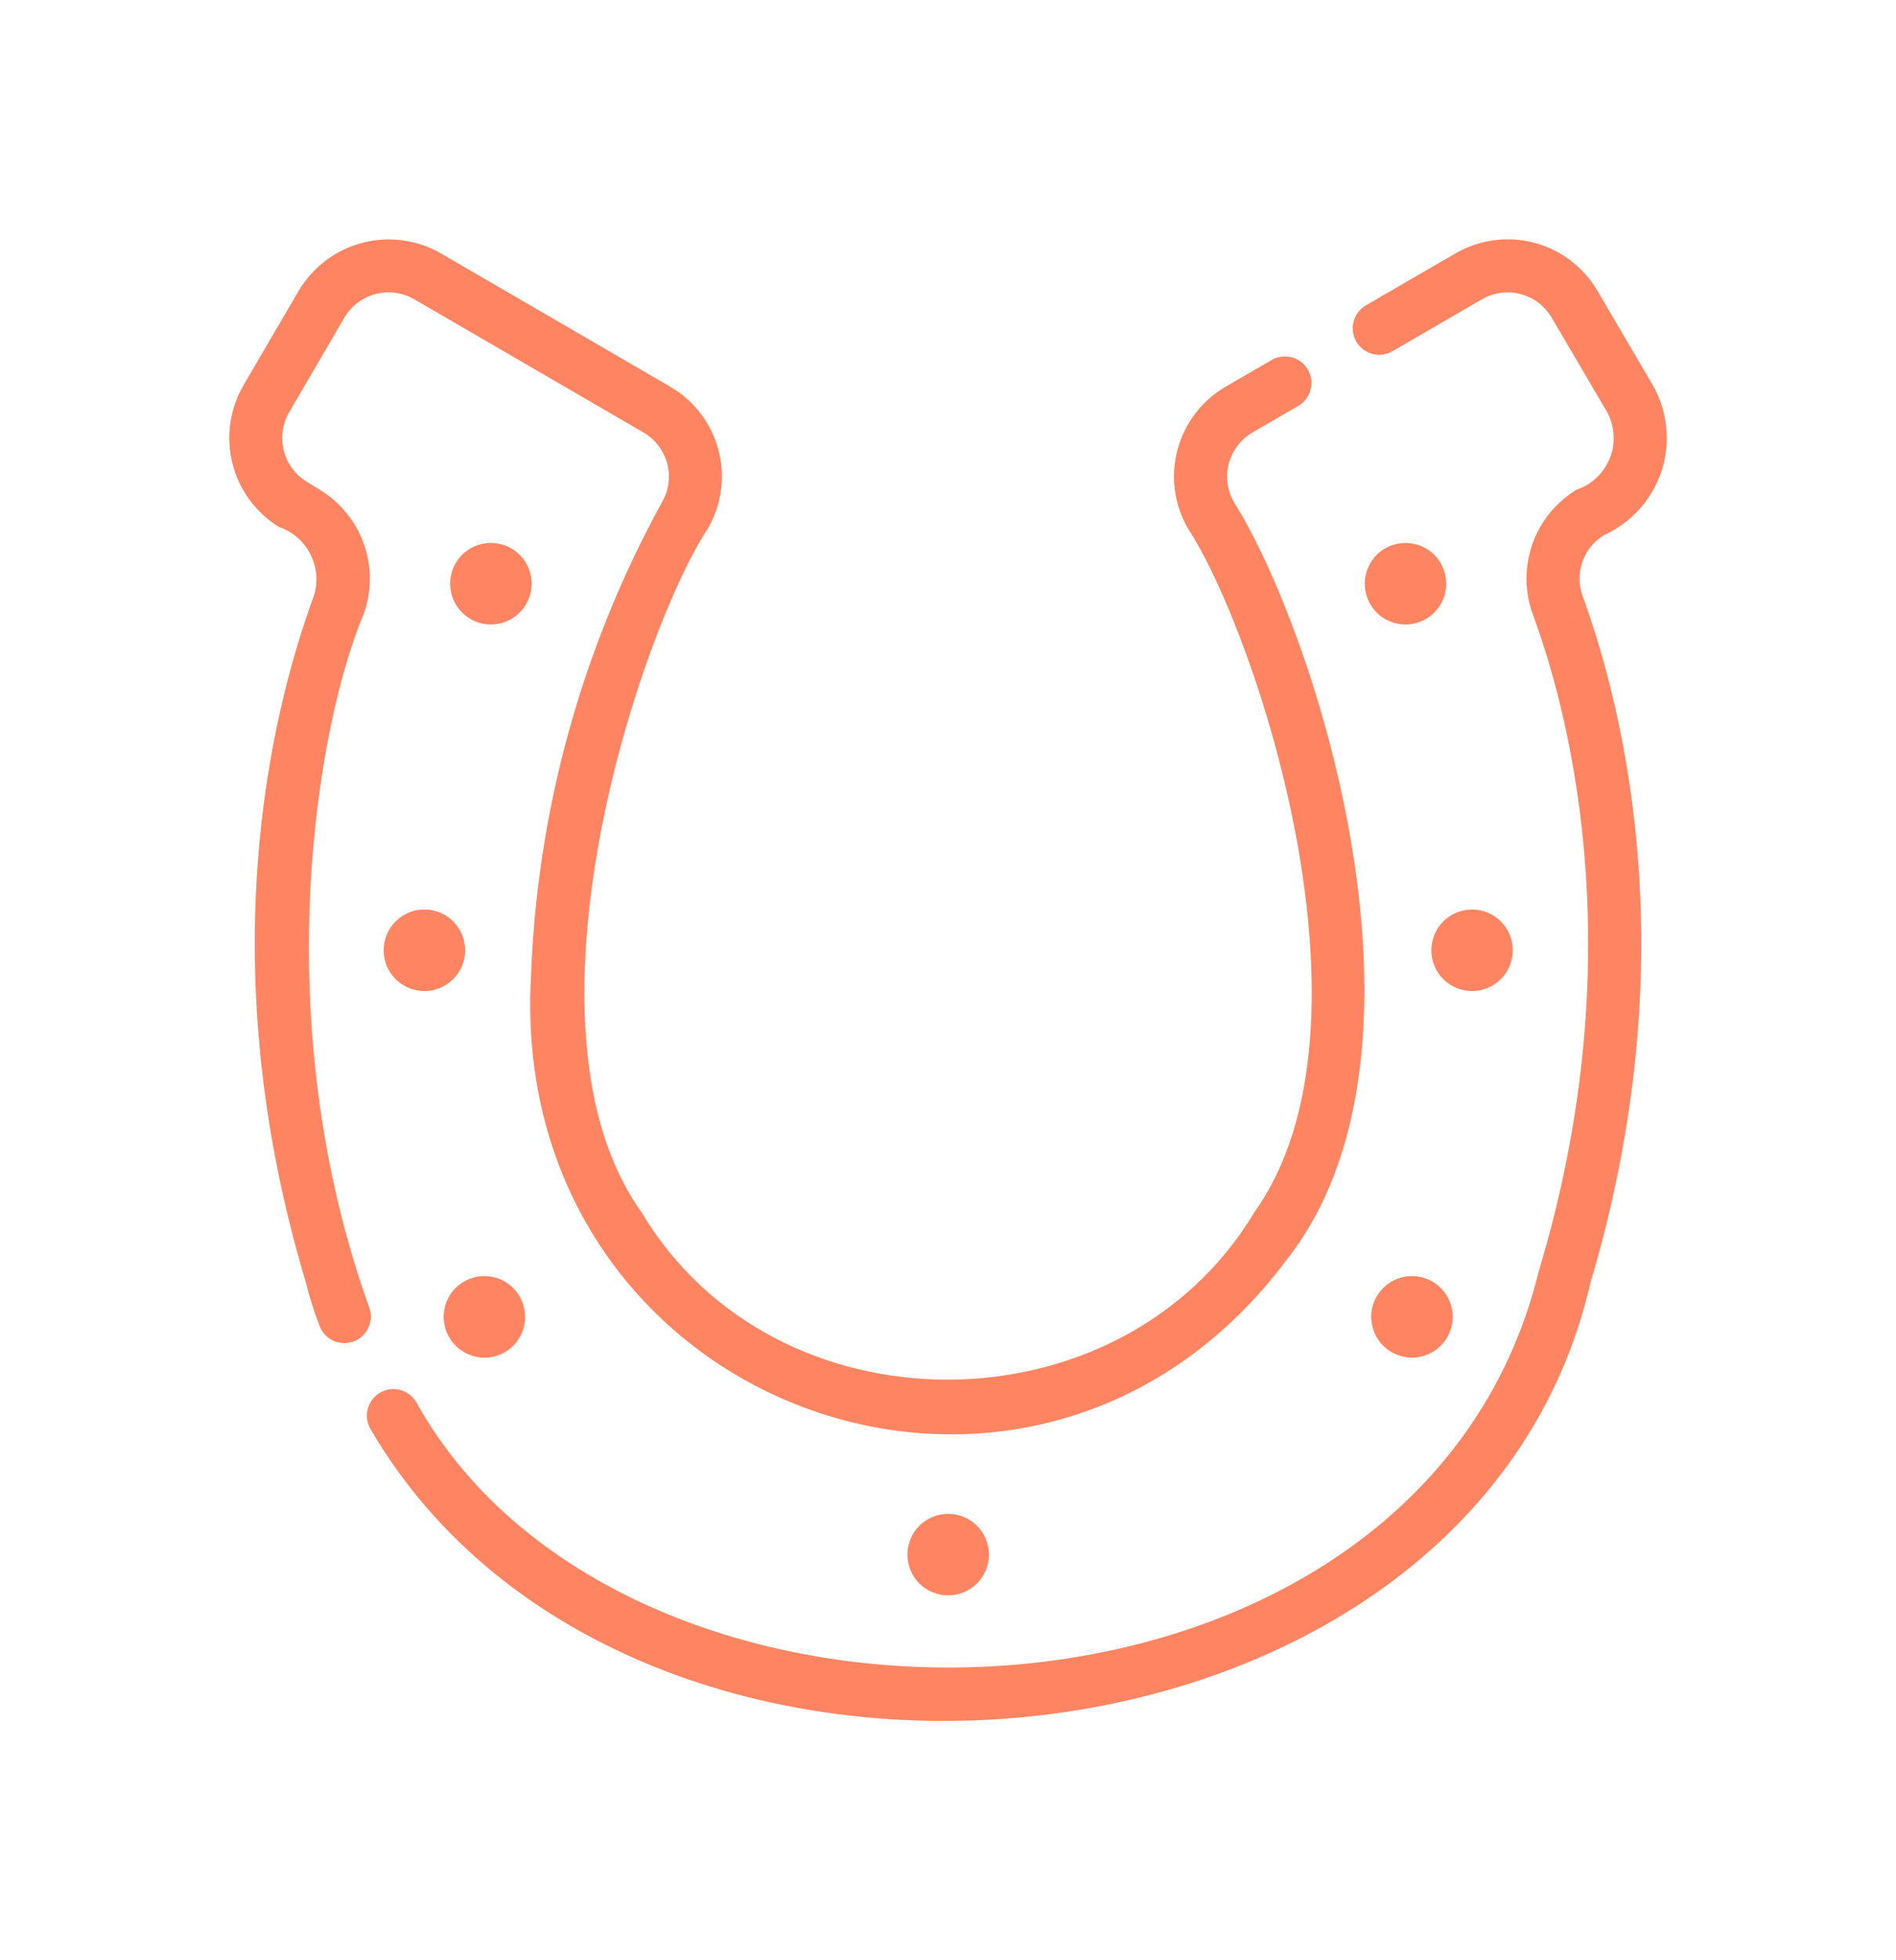
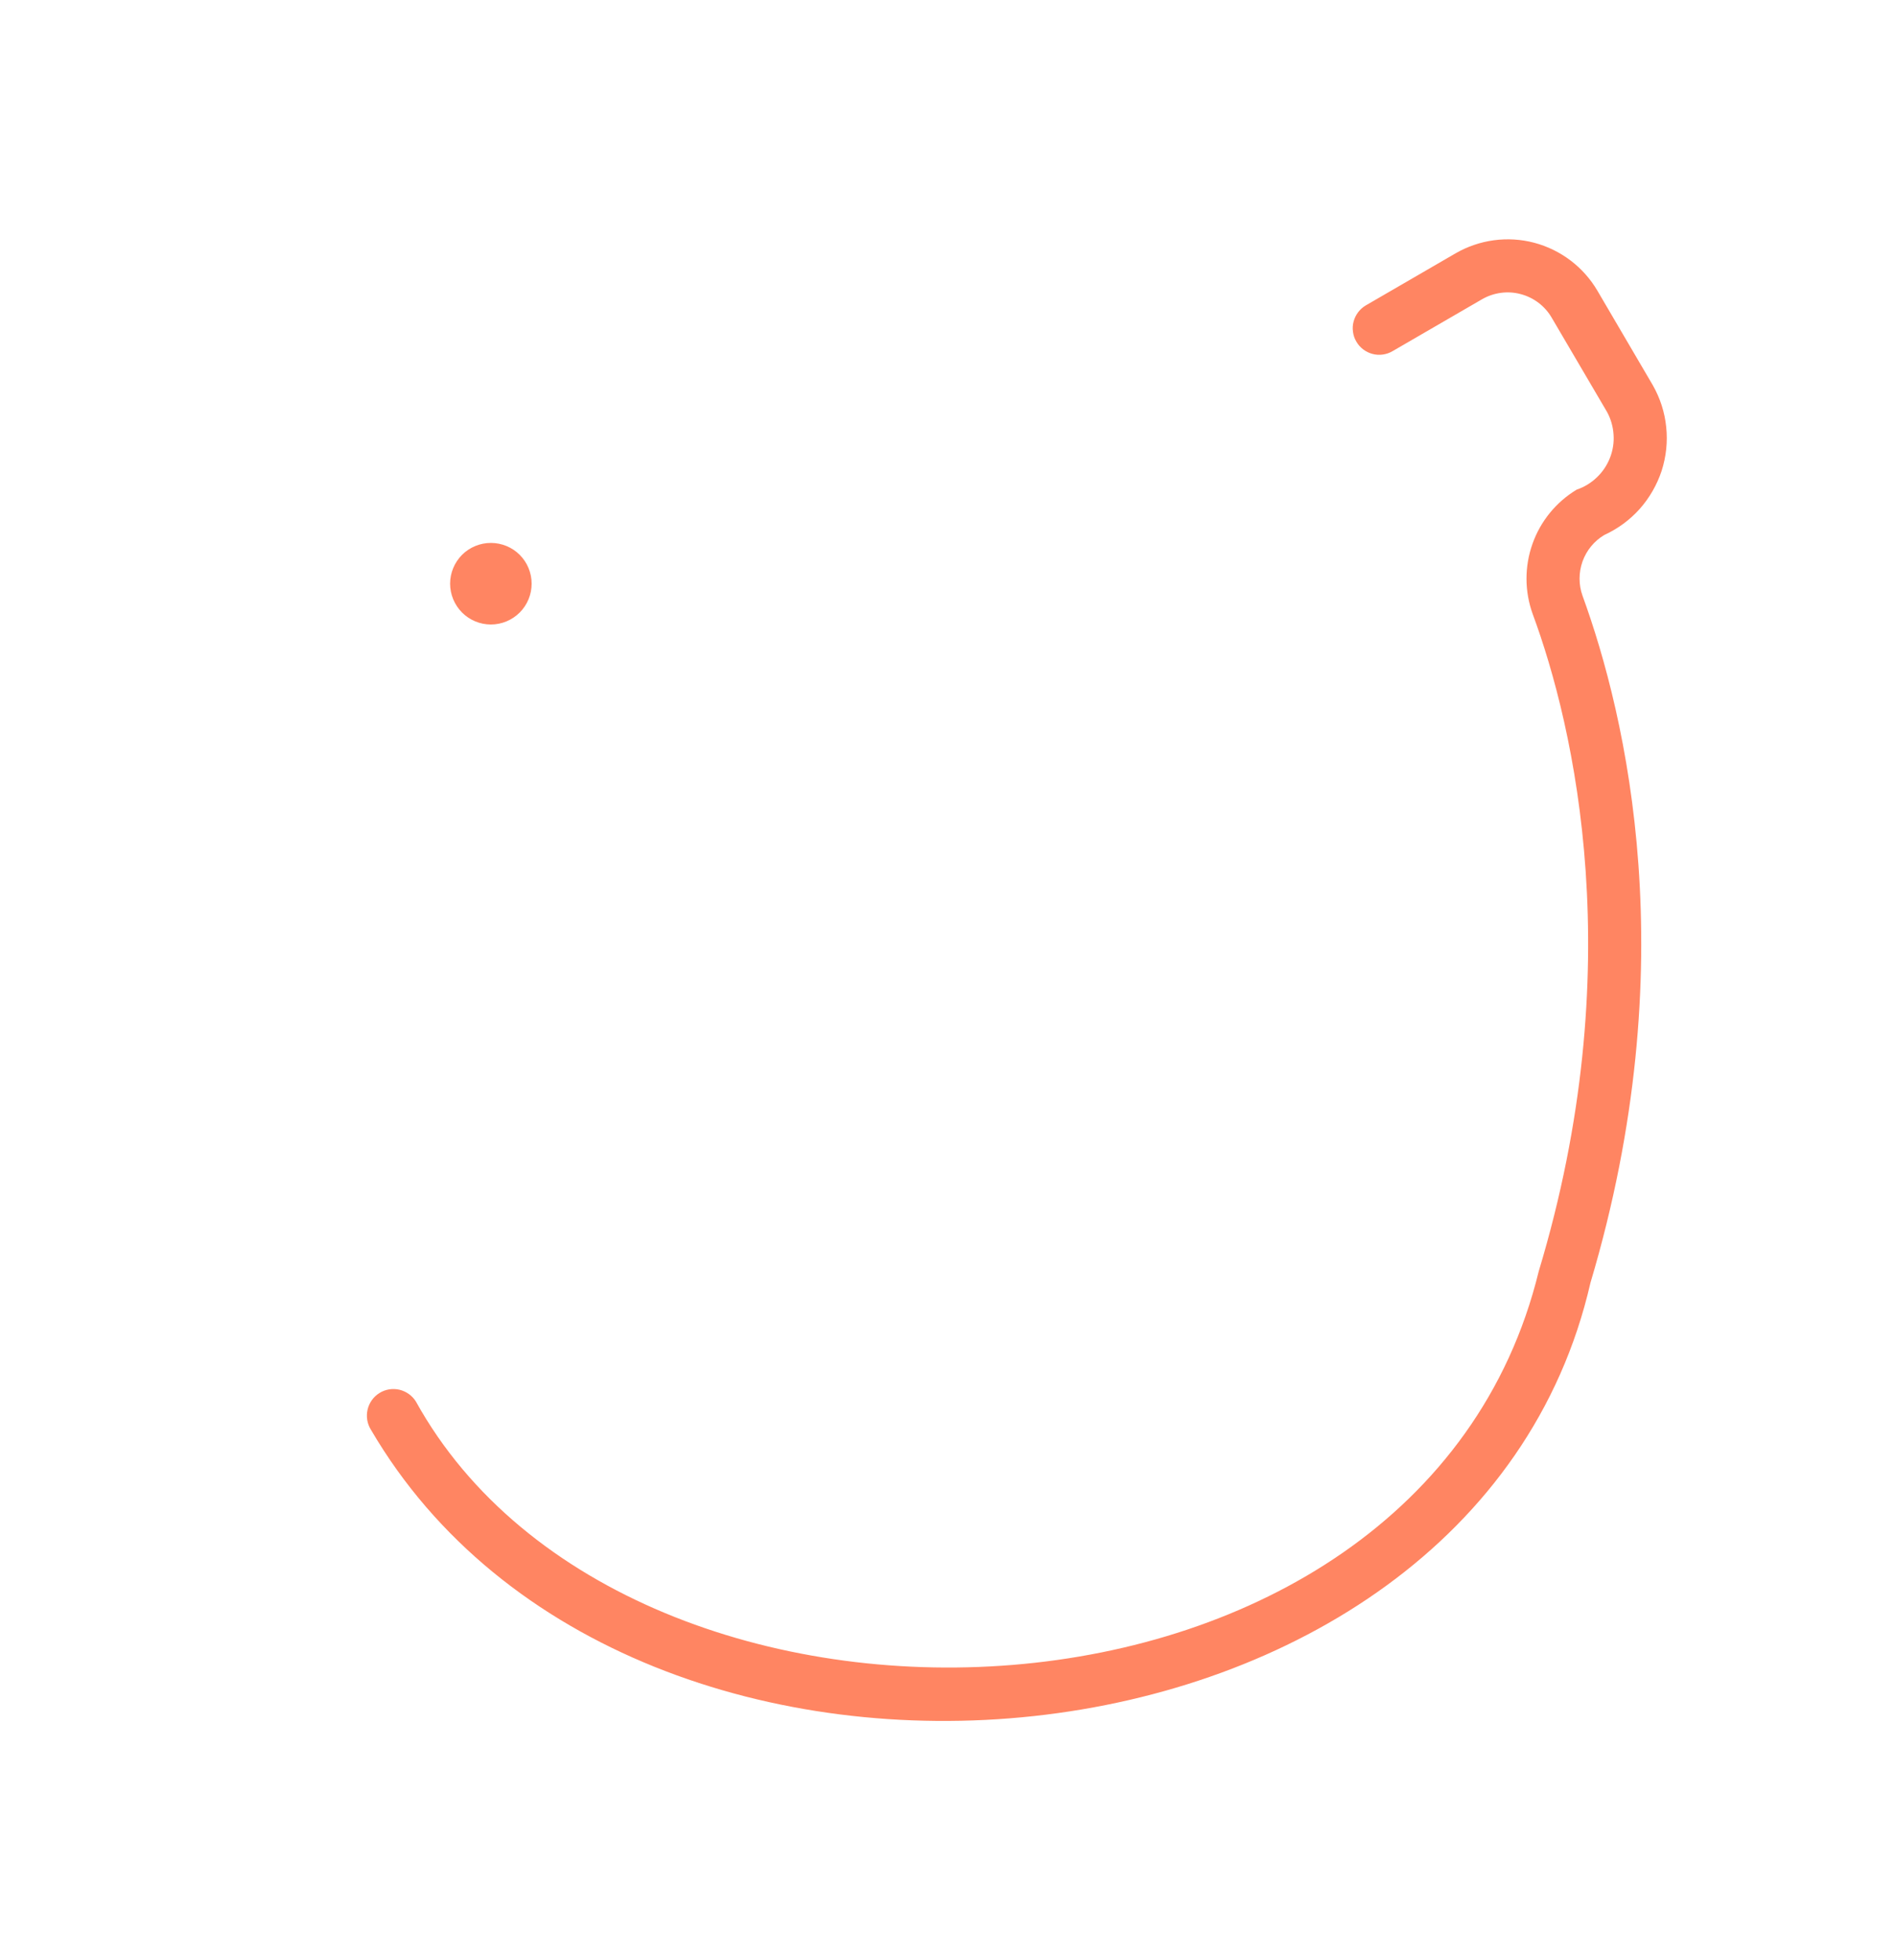
<svg xmlns="http://www.w3.org/2000/svg" version="1.1" id="Layer_1" x="0px" y="0px" width="30px" height="31px" viewBox="0 0 30 31" xml:space="preserve">
  <g>
-     <path fill="#FF8562" d="M5.845,20.684c-1.643-4.57-0.825-9.241-0.091-10.972c0.129-0.357,0.131-0.749,0.004-1.108 C5.632,8.245,5.385,7.942,5.059,7.745L4.853,7.618C4.672,7.507,4.542,7.329,4.49,7.123S4.47,6.699,4.578,6.515l0.871-1.492 c0.109-0.185,0.286-0.319,0.493-0.373C6.149,4.596,6.37,4.626,6.555,4.733l3.63,2.108c0.183,0.108,0.317,0.284,0.372,0.49 c0.054,0.206,0.025,0.424-0.081,0.609c-1.269,2.306-1.979,4.877-2.075,7.508c-0.37,6.8,7.927,9.881,11.962,4.469 c2.601-3.306,0.449-9.931-0.838-11.976c-0.106-0.184-0.136-0.403-0.082-0.609c0.055-0.206,0.188-0.382,0.37-0.49l0.729-0.423 c0.097-0.056,0.166-0.148,0.195-0.255s0.014-0.222-0.043-0.318c-0.056-0.096-0.147-0.167-0.255-0.195 c-0.108-0.029-0.223-0.014-0.318,0.042l-0.731,0.424c-0.374,0.218-0.646,0.575-0.758,0.993c-0.112,0.418-0.055,0.864,0.16,1.24 c1.069,1.62,3.17,7.867,1.056,10.82c-2.11,3.522-7.594,3.541-9.7-0.004c-2.104-2.945-0.007-9.209,1.059-10.818 c0.214-0.376,0.271-0.822,0.159-1.24s-0.386-0.775-0.76-0.992l-3.63-2.109C6.6,3.79,6.151,3.73,5.73,3.841 C5.308,3.952,4.948,4.224,4.726,4.599L3.854,6.09C3.636,6.464,3.572,6.908,3.678,7.327c0.104,0.42,0.37,0.781,0.738,1.008 C4.631,8.408,4.81,8.563,4.912,8.766c0.103,0.203,0.123,0.438,0.055,0.655c-0.696,1.896-1.637,5.83-0.129,10.855 c0.059,0.239,0.133,0.474,0.223,0.704c0.042,0.101,0.121,0.182,0.221,0.226c0.101,0.043,0.214,0.046,0.316,0.007 c0.102-0.038,0.185-0.116,0.231-0.216C5.875,20.898,5.881,20.785,5.845,20.684L5.845,20.684z" />
    <path fill="#FF8562" d="M25.385,8.46c0.213-0.097,0.404-0.238,0.56-0.412c0.155-0.175,0.273-0.38,0.347-0.603 c0.071-0.223,0.097-0.458,0.072-0.691c-0.023-0.233-0.096-0.458-0.212-0.662l-0.875-1.492c-0.22-0.376-0.58-0.649-1.001-0.761 c-0.421-0.111-0.869-0.05-1.246,0.168l-1.418,0.822c-0.047,0.027-0.088,0.064-0.122,0.108c-0.033,0.044-0.058,0.094-0.072,0.147 c-0.015,0.053-0.018,0.108-0.01,0.163c0.007,0.055,0.024,0.107,0.053,0.155c0.027,0.048,0.064,0.089,0.108,0.123 c0.043,0.033,0.094,0.058,0.147,0.072c0.053,0.014,0.108,0.018,0.163,0.01c0.054-0.007,0.106-0.025,0.154-0.053l1.418-0.822 c0.185-0.106,0.404-0.136,0.61-0.081c0.206,0.054,0.383,0.188,0.49,0.371l0.877,1.493c0.06,0.11,0.095,0.232,0.103,0.358 c0.009,0.125-0.011,0.251-0.057,0.368s-0.117,0.223-0.208,0.309c-0.091,0.087-0.199,0.153-0.318,0.193 c-0.325,0.196-0.574,0.5-0.7,0.858c-0.127,0.358-0.126,0.75,0.003,1.108c0.663,1.793,1.542,5.604,0.096,10.396 c-1.892,7.75-14.387,8.163-17.767,2.058c-0.059-0.094-0.153-0.16-0.262-0.186c-0.108-0.024-0.222-0.006-0.316,0.054 c-0.094,0.059-0.161,0.153-0.186,0.262S5.81,22.516,5.869,22.61c4.11,7.034,17.428,5.816,19.296-2.322 c1.502-5.035,0.566-8.968-0.125-10.867c-0.063-0.175-0.062-0.367,0-0.542C25.103,8.703,25.225,8.555,25.385,8.46z M7.767,8.586 c-0.171,0-0.335,0.068-0.456,0.188C7.19,8.896,7.122,9.06,7.122,9.23c0,0.171,0.068,0.335,0.189,0.457 c0.121,0.121,0.285,0.189,0.456,0.189s0.335-0.068,0.456-0.189C8.344,9.566,8.412,9.402,8.412,9.23c0-0.17-0.068-0.335-0.189-0.456 C8.103,8.654,7.938,8.586,7.767,8.586z" />
-     <path fill="#FF8562" d="M22.238,8.586c-0.17,0-0.334,0.068-0.456,0.188c-0.12,0.122-0.188,0.286-0.188,0.456 c0,0.171,0.068,0.335,0.188,0.457c0.122,0.121,0.286,0.189,0.456,0.189c0.171,0,0.336-0.068,0.457-0.189s0.188-0.285,0.188-0.457 c0-0.17-0.067-0.334-0.188-0.456C22.574,8.654,22.409,8.586,22.238,8.586z M6.715,14.383c-0.171,0-0.335,0.068-0.456,0.189 S6.07,14.857,6.07,15.028s0.068,0.335,0.189,0.456s0.285,0.189,0.456,0.189c0.171,0,0.335-0.068,0.456-0.189 c0.121-0.121,0.189-0.285,0.189-0.456s-0.068-0.335-0.189-0.456C7.05,14.451,6.886,14.383,6.715,14.383z M23.937,15.028 c0-0.171-0.068-0.335-0.189-0.456s-0.285-0.189-0.456-0.189s-0.335,0.068-0.456,0.189s-0.188,0.285-0.188,0.456 s0.067,0.335,0.188,0.456s0.285,0.189,0.456,0.189s0.335-0.068,0.456-0.189S23.937,15.199,23.937,15.028z M7.665,21.471 c0.171,0,0.335-0.069,0.456-0.189c0.121-0.121,0.188-0.285,0.188-0.456s-0.068-0.336-0.188-0.456C8,20.248,7.836,20.18,7.665,20.18 s-0.335,0.068-0.457,0.189c-0.121,0.12-0.188,0.285-0.188,0.456s0.068,0.335,0.188,0.456C7.33,21.401,7.494,21.471,7.665,21.471z M22.341,20.18c-0.171,0-0.335,0.068-0.456,0.189c-0.12,0.12-0.189,0.285-0.189,0.456s0.069,0.335,0.189,0.456 c0.121,0.12,0.285,0.189,0.456,0.189s0.336-0.069,0.456-0.189c0.121-0.121,0.189-0.285,0.189-0.456s-0.068-0.336-0.189-0.456 C22.677,20.248,22.512,20.18,22.341,20.18z M14.358,24.586c0,0.171,0.068,0.334,0.188,0.456c0.122,0.12,0.286,0.188,0.457,0.188 s0.335-0.068,0.456-0.188c0.121-0.122,0.189-0.285,0.189-0.456s-0.068-0.336-0.189-0.457s-0.285-0.188-0.456-0.188 s-0.335,0.067-0.457,0.188C14.426,24.25,14.358,24.415,14.358,24.586z" />
  </g>
</svg>